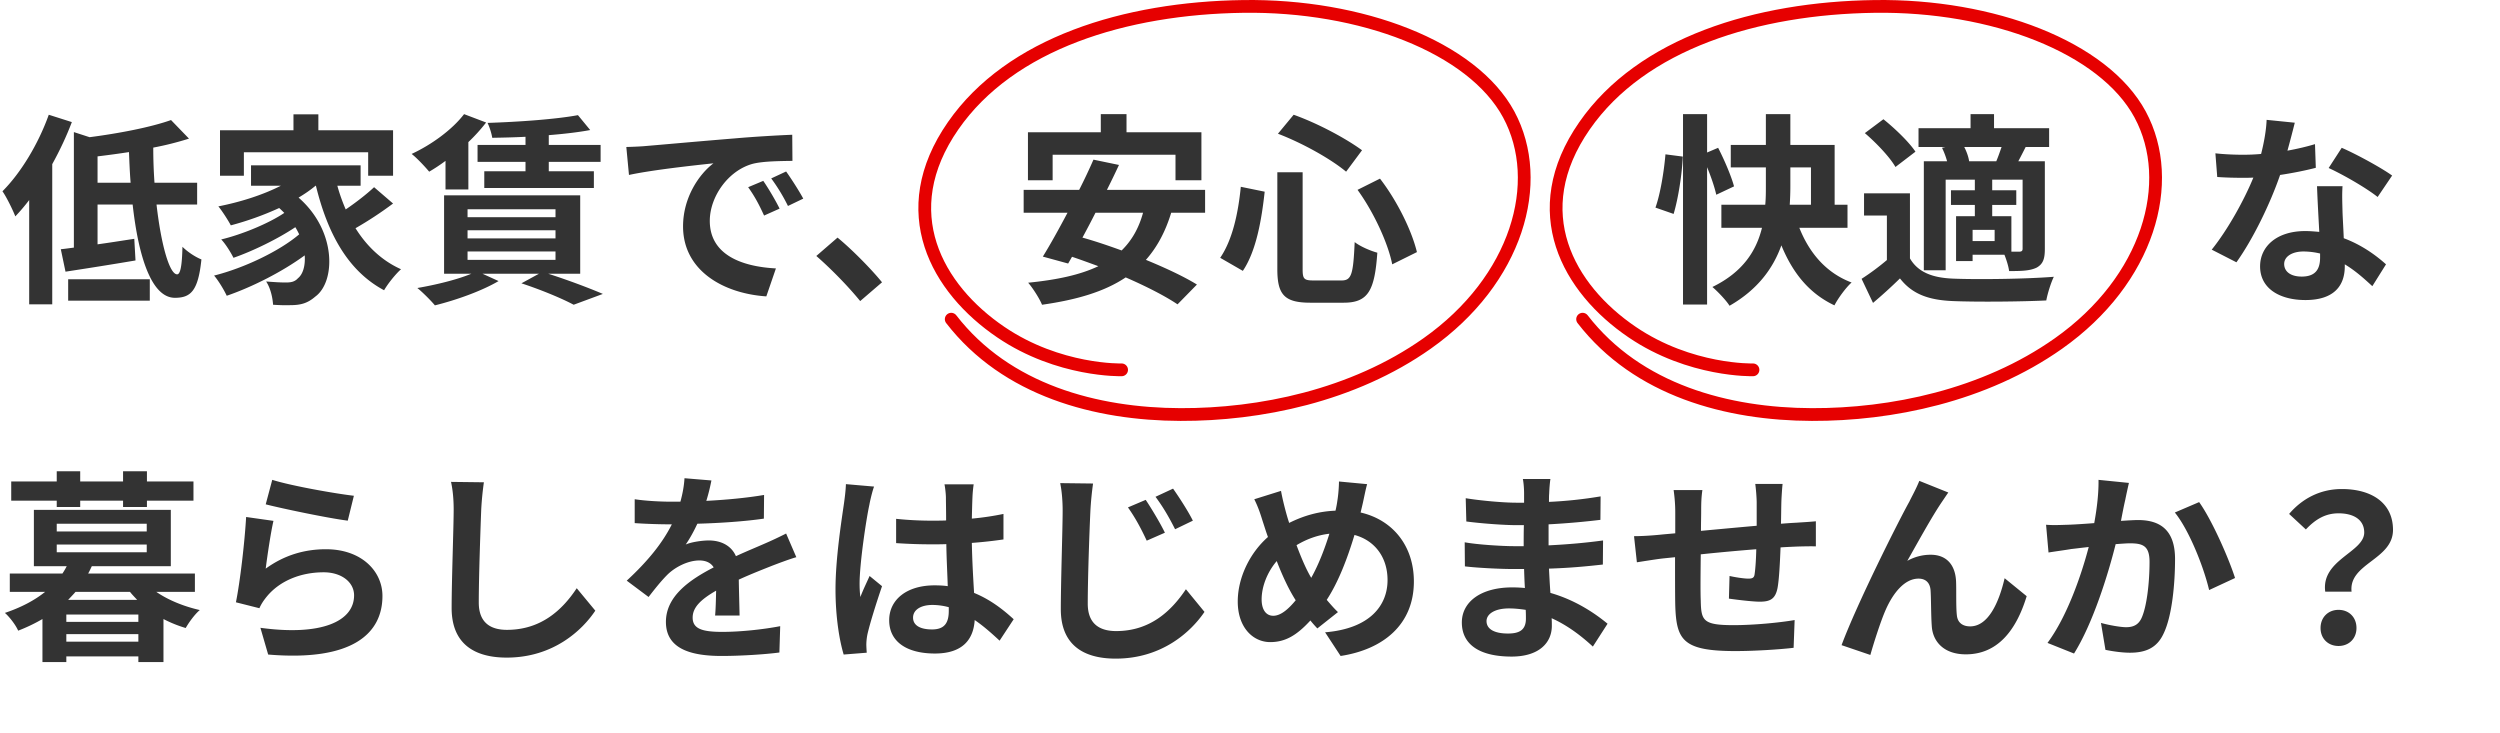
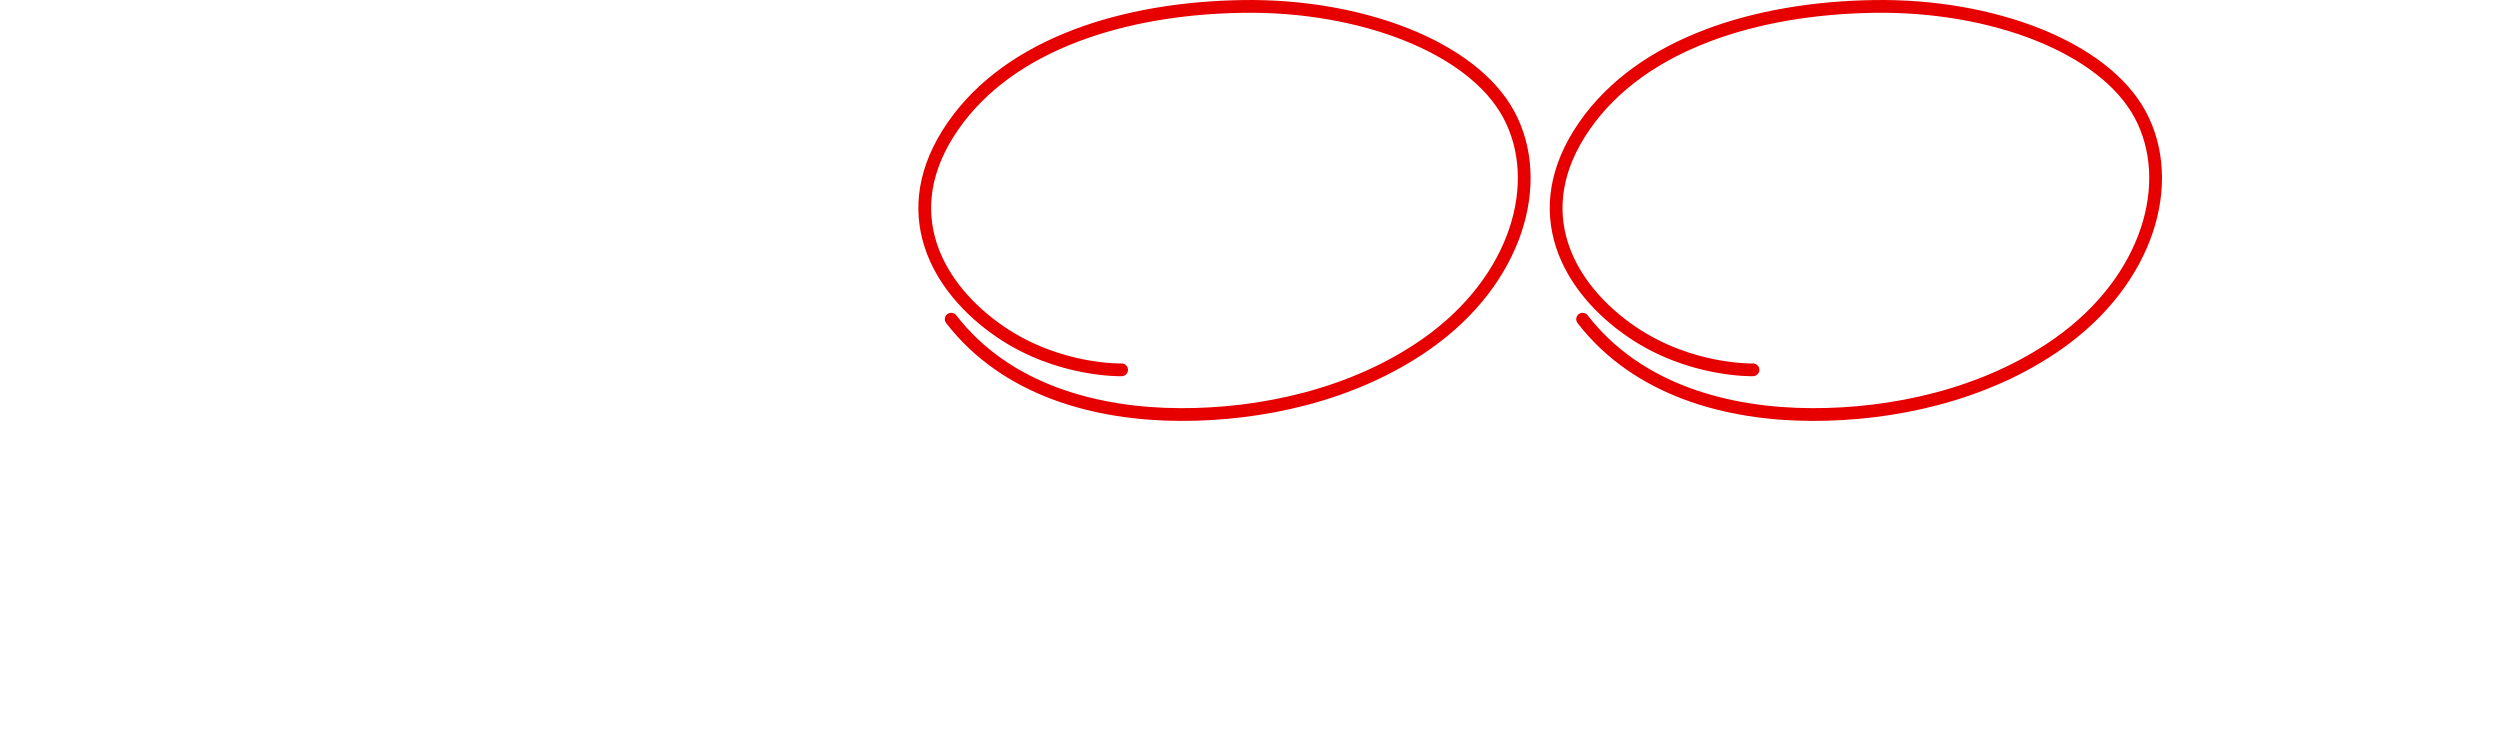
<svg xmlns="http://www.w3.org/2000/svg" fill="none" viewBox="0 0 392 115">
-   <path fill="#333" d="m7.648 17.992 3.616 1.152c-.832 2.208-1.888 4.448-3.072 6.592V47.72H4.576V31.368a29.405 29.405 0 0 1-2.176 2.56C2.048 33 1.024 30.888.384 29.992c2.88-2.88 5.632-7.424 7.264-12Zm3.04 29.152v-3.36h12.8v3.36h-12.8Zm4.608-18.496h5.184c-.128-1.568-.192-3.2-.256-4.8-1.664.256-3.328.48-4.928.672v4.128Zm15.616 3.424h-6.368c.704 6.208 2.016 10.944 3.232 10.944.512 0 .768-1.376.832-4.32.8.8 2.016 1.6 2.976 1.984-.512 4.928-1.664 6.016-4.16 6.016-3.68 0-5.728-6.496-6.624-14.624h-5.504v6.24c1.856-.256 3.84-.576 5.76-.864l.192 3.392c-3.776.64-7.84 1.28-10.976 1.76l-.736-3.52c.64-.064 1.312-.16 2.048-.256V20.712l2.464.8c4.672-.608 9.632-1.568 12.768-2.688l2.816 2.912a47.644 47.644 0 0 1-5.6 1.408 77.7 77.7 0 0 0 .192 5.504h6.688v3.424Zm7.328-8.192v3.68h-3.744v-7.136h11.52v-2.496h3.904v2.496h11.712v7.136h-3.904v-3.68H38.24Zm20.416 5.472 2.976 2.56a58.132 58.132 0 0 1-5.888 3.872c1.76 2.816 4.128 5.088 7.136 6.432-.832.736-2.048 2.24-2.656 3.296-5.696-3.04-8.864-8.928-10.688-16.384h-.064c-.8.672-1.696 1.28-2.656 1.856 6.016 5.248 5.792 13.216 2.624 15.52-1.184 1.024-2.24 1.344-3.904 1.344-.8.032-1.792 0-2.72-.064-.064-1.056-.384-2.592-1.088-3.648 1.216.096 2.24.16 3.072.16.8 0 1.408-.096 1.92-.672.736-.576 1.184-1.888 1.056-3.584-3.488 2.56-8.224 4.96-12.224 6.336-.448-.96-1.28-2.336-1.984-3.168 4.608-1.152 10.176-3.776 13.344-6.464-.192-.384-.384-.768-.608-1.12-2.72 1.824-6.656 3.744-9.696 4.8-.416-.832-1.216-2.144-1.92-2.88 3.232-.768 7.488-2.528 9.888-4.16a18.498 18.498 0 0 0-.8-.768 47.734 47.734 0 0 1-7.584 2.72c-.384-.736-1.344-2.24-1.952-2.976 3.424-.672 6.976-1.792 9.792-3.232H39.36v-3.2h17.184v3.2h-3.648c.352 1.28.8 2.528 1.312 3.712 1.6-1.088 3.296-2.4 4.448-3.488ZM82.4 22.728v-1.28c-1.792.096-3.552.128-5.216.16-.096-.64-.416-1.696-.736-2.336 4.96-.16 10.752-.576 14.176-1.216l1.92 2.336c-1.888.352-4.128.608-6.496.8v1.536h8.128v2.656h-8.128v1.472h7.072v2.624H75.936v-2.624H82.4v-1.472h-7.52v-2.656h7.52Zm-12.544 6.976v-4.48a27.166 27.166 0 0 1-2.56 1.696c-.608-.736-1.92-2.144-2.752-2.784 3.104-1.44 6.336-3.776 8.224-6.24l3.456 1.312a27.15 27.15 0 0 1-2.784 3.072v7.424h-3.584Zm3.456 9.728v1.312h13.792v-1.312H73.312Zm0-3.328v1.28h13.792v-1.28H73.312Zm0-3.296v1.248h13.792v-1.248H73.312ZM90.976 42.92h-5.024c3.104.992 6.496 2.272 8.576 3.168l-4.576 1.696c-1.792-.96-4.992-2.304-8.192-3.36l2.752-1.504h-8.864l2.528 1.152c-2.656 1.568-6.72 3.008-9.984 3.808-.608-.736-1.952-2.08-2.752-2.72 2.976-.512 6.24-1.312 8.48-2.24h-4.288V30.632h21.344V42.92Zm7.232-19.872c1.28-.032 2.528-.096 3.136-.16 2.688-.224 7.968-.704 13.824-1.184 3.296-.288 6.784-.48 9.056-.576l.032 4.096c-1.728.032-4.48.032-6.176.448-3.872 1.024-6.784 5.152-6.784 8.96 0 5.28 4.928 7.168 10.368 7.456l-1.504 4.384c-6.72-.448-13.056-4.032-13.056-10.976 0-4.608 2.592-8.256 4.768-9.888-3.008.32-9.536 1.024-13.248 1.824l-.416-4.384Zm21.472 5.312c.8 1.152 1.952 3.104 2.56 4.352l-2.432 1.088c-.8-1.76-1.472-3.008-2.496-4.448l2.368-.992Zm3.584-1.472c.8 1.12 2.016 3.008 2.688 4.256l-2.4 1.152a28.151 28.151 0 0 0-2.624-4.32l2.336-1.088Zm11.615 20.32c-1.952-2.4-4.672-5.152-6.88-7.072l3.328-2.88c2.272 1.856 5.376 5.024 6.976 7.008l-3.424 2.944Zm30.176-22.944v4h-3.872v-7.52h11.424v-2.848h4.032v2.848h11.744v7.52h-4.064v-4h-19.264Zm14.176 9.088h-7.456a145.247 145.247 0 0 1-2.048 3.904c1.952.544 4.032 1.248 6.144 2.016 1.568-1.536 2.688-3.456 3.36-5.92Zm9.728 0h-5.312c-.928 3.04-2.24 5.44-3.968 7.392 3.104 1.28 5.984 2.624 8 3.872l-3.04 3.104c-1.952-1.312-4.896-2.816-8.128-4.224-3.392 2.272-7.744 3.52-13.12 4.288-.352-.896-1.44-2.624-2.176-3.456 4.48-.448 8.128-1.216 11.008-2.592-1.408-.512-2.784-1.024-4.128-1.472l-.608 1.056-3.968-1.088c1.152-1.856 2.496-4.288 3.872-6.88h-6.88v-3.584h8.704a86.933 86.933 0 0 0 2.24-4.736l4 .832a140.4 140.4 0 0 1-1.888 3.904h15.392v3.584Zm23.904-3.584 3.52-1.76c2.72 3.52 4.992 8.192 5.792 11.52l-3.872 1.92c-.64-3.264-2.88-8.16-5.44-11.68Zm-18.304-.48 3.744.768c-.48 4.384-1.312 9.28-3.424 12.416l-3.552-2.048c1.888-2.752 2.816-6.88 3.232-11.136Zm5.824-8.32 2.464-2.976c3.776 1.344 8.192 3.712 10.72 5.568l-2.496 3.36c-2.464-2.048-6.912-4.512-10.688-5.952Zm-.096 6.048h3.968v15.2c0 1.536.224 1.76 1.728 1.76h4.384c1.568 0 1.824-.992 2.048-6.016.896.704 2.496 1.376 3.552 1.664-.416 5.952-1.44 7.84-5.28 7.84h-5.216c-4.064 0-5.184-1.248-5.184-5.248v-15.2Zm62.138 6.528-2.848-.992c.768-2.144 1.344-5.696 1.568-8.352l2.72.352c-.128 2.784-.704 6.528-1.44 8.992Zm9.472-4.32-2.784 1.312c-.256-1.152-.8-2.784-1.44-4.32v21.536h-3.776V17.896h3.776v6.016l1.728-.736c.992 1.92 2.08 4.48 2.496 6.048Zm8.832-2.976v2.944c0 .96-.032 1.92-.096 2.912h3.328v-5.856h-3.232Zm8.96 9.472h-7.552c1.568 3.936 4.192 7.072 8.192 8.576-.896.8-2.112 2.464-2.688 3.584-4-1.888-6.56-5.12-8.32-9.408-1.28 3.584-3.712 6.944-8.128 9.472-.512-.832-1.856-2.24-2.688-2.944 4.864-2.368 6.912-5.76 7.776-9.28h-6.368v-3.616h6.88c.096-1.024.096-1.984.096-2.944v-2.912h-5.504v-3.52h5.504v-4.832h3.84v4.832h6.944v9.376h2.016v3.616Zm19.072-10.432h4.256c.288-.672.576-1.504.832-2.24h-5.856c.384.736.672 1.568.768 2.24Zm8.384 13.664V28.168h-4.768v1.664h3.776v2.304h-3.776v1.76h3.008v5.568h1.28c.352-.032.48-.128.48-.512Zm-4.384-1.152v-1.76h-3.456v1.76h3.456Zm-8.256-14.624.544-.128h-4.224v-2.944h8.16v-2.208h3.68v2.208h8.64v2.944h-3.68c-.416.832-.8 1.568-1.152 2.24h4.16v13.728c0 1.536-.256 2.368-1.28 2.944-1.056.512-2.4.544-4.32.544-.096-.736-.416-1.76-.736-2.56h-4.992v.992h-2.592v-7.04h2.944v-1.76h-3.744v-2.304h3.744v-1.664h-4.576v14.208h-3.424V25.288h3.648a11.968 11.968 0 0 0-.8-2.112Zm-4.16.608-3.136 2.4c-.896-1.568-3.008-3.776-4.8-5.312l2.912-2.176c1.792 1.44 4 3.552 5.024 5.088Zm-.864 6.528V40.52c1.248 2.144 3.488 3.04 6.752 3.168 3.84.16 11.392.064 15.808-.288-.448.896-.992 2.656-1.184 3.712-3.968.192-10.752.256-14.656.096-3.808-.16-6.368-1.088-8.288-3.552a76.328 76.328 0 0 1-4.224 3.84l-1.792-3.776a38.349 38.349 0 0 0 3.968-2.944V33.8h-3.584v-3.488h7.2Zm60.342-11.072a178.841 178.841 0 0 1-1.152 4.384c1.568-.288 3.072-.64 4.32-1.024l.128 3.712c-1.472.384-3.456.8-5.6 1.12-1.536 4.48-4.256 10.08-6.848 13.696l-3.872-1.984c2.528-3.136 5.12-7.84 6.528-11.296-.576.032-1.12.032-1.664.032-1.312 0-2.624-.032-4-.128l-.288-3.712c1.376.16 3.072.224 4.256.224.96 0 1.92-.032 2.912-.128.448-1.76.8-3.68.864-5.344l4.416.448Zm-1.664 22.144c0 1.184.992 1.984 2.752 1.984 2.208 0 2.88-1.216 2.88-2.976v-.64a11.496 11.496 0 0 0-2.592-.32c-1.856 0-3.04.832-3.04 1.952Zm9.152-12.192c-.096 1.344-.032 2.688 0 4.096.032.928.128 2.464.192 4.064 2.752 1.024 4.992 2.624 6.624 4.096l-2.144 3.424c-1.12-1.024-2.56-2.368-4.32-3.424v.32c0 2.976-1.632 5.28-6.176 5.28-3.968 0-7.104-1.76-7.104-5.28 0-3.136 2.624-5.536 7.072-5.536.768 0 1.472.064 2.208.128-.128-2.368-.288-5.216-.352-7.168h4Zm5.504 1.696c-1.856-1.472-5.504-3.552-7.68-4.544l2.048-3.168c2.304.992 6.272 3.168 7.904 4.352l-2.272 3.36ZM8.896 79.496v-.992H1.76v-3.008h7.136v-1.6h3.68v1.6h6.72v-1.6h3.744v1.6h7.296v3.008H23.04v.992h-3.744v-.992h-6.72v.992h-3.68Zm1.792 14.56h10.816c-.384-.416-.768-.8-1.12-1.248H11.84c-.384.448-.768.832-1.152 1.248Zm-.288 6.56h11.296v-1.184H10.4v1.184Zm11.296-3.104V96.36H10.4v1.152h11.296Zm-12.8-12.128V86.6h14.112v-1.216H8.896Zm0-3.264v1.216h14.112V82.12H8.896ZM30.56 92.808h-6.048c1.856 1.28 4.288 2.272 6.816 2.848-.768.64-1.728 1.952-2.208 2.816a19.402 19.402 0 0 1-3.488-1.408v6.752h-3.936v-.896H10.4v.896H6.656v-6.752c-1.152.672-2.4 1.28-3.808 1.824-.384-.896-1.376-2.176-2.08-2.784 2.656-.896 4.704-2.016 6.304-3.296H1.536v-2.88h8.256c.256-.384.48-.768.672-1.152H5.312v-8.832h21.472v8.832H14.4c-.192.384-.352.768-.576 1.152H30.56v2.88ZM42.688 75.24c3.04.96 10.016 2.176 12.8 2.496l-.96 3.904c-3.232-.416-10.368-1.92-12.864-2.56l1.024-3.84Zm.192 6.432c-.416 1.76-.992 5.664-1.216 7.488 2.912-2.112 6.08-3.04 9.44-3.04 5.6 0 8.864 3.456 8.864 7.328 0 5.824-4.608 10.304-17.92 9.184l-1.216-4.192c9.6 1.312 14.688-1.024 14.688-5.088 0-2.08-1.984-3.616-4.768-3.616-3.616 0-6.88 1.344-8.896 3.776-.576.704-.896 1.216-1.184 1.856l-3.68-.928c.64-3.136 1.376-9.408 1.6-13.376l4.288.608Zm32.992-6.048a50.32 50.32 0 0 0-.416 4.256c-.128 3.456-.384 10.624-.384 14.592 0 3.232 1.92 4.288 4.416 4.288 5.28 0 8.64-3.04 10.944-6.528l2.912 3.52c-2.048 3.072-6.592 7.36-13.888 7.36-5.248 0-8.64-2.304-8.64-7.776 0-4.288.32-12.704.32-15.456 0-1.504-.128-3.04-.416-4.32l5.152.064Zm35.68-.288c-.16.8-.384 1.856-.8 3.2 3.04-.16 6.24-.448 9.056-.928l-.032 3.712c-3.04.448-6.976.704-10.432.8-.544 1.184-1.184 2.336-1.824 3.264.832-.384 2.56-.64 3.616-.64 1.952 0 3.552.832 4.256 2.464 1.664-.768 3.008-1.312 4.32-1.888a60.274 60.274 0 0 0 3.552-1.664l1.6 3.712c-1.024.288-2.72.928-3.808 1.344-1.44.576-3.264 1.28-5.216 2.176.032 1.792.096 4.16.128 5.632h-3.84c.096-.96.128-2.496.16-3.904-2.4 1.376-3.68 2.624-3.68 4.224 0 1.76 1.504 2.24 4.64 2.24 2.72 0 6.272-.352 9.088-.896l-.128 4.128c-2.112.288-6.048.544-9.056.544-5.024 0-8.736-1.216-8.736-5.344 0-4.096 3.84-6.656 7.488-8.544-.48-.8-1.344-1.088-2.24-1.088-1.792 0-3.776 1.024-4.992 2.208-.96.96-1.888 2.112-2.976 3.52l-3.424-2.56c3.36-3.104 5.632-5.952 7.072-8.832h-.416c-1.312 0-3.648-.064-5.408-.192V78.28c1.632.256 4 .384 5.632.384h1.536c.352-1.28.576-2.528.64-3.68l4.224.352Zm31.616 21.504c0 1.312 1.28 1.856 2.976 1.856 1.952 0 2.624-1.024 2.624-2.912v-.576a9.88 9.88 0 0 0-2.56-.352c-1.824 0-3.04.768-3.04 1.984Zm9.504-20.896a20.04 20.04 0 0 0-.192 2.08c-.032.704-.064 1.888-.096 3.296 1.76-.16 3.424-.416 4.96-.736v4c-1.536.224-3.2.416-4.96.544.064 3.104.224 5.664.352 7.84 2.656 1.088 4.672 2.72 6.208 4.128l-2.208 3.36c-1.344-1.248-2.624-2.368-3.904-3.232-.192 3.072-1.92 5.248-6.24 5.248-4.416 0-7.168-1.856-7.168-5.216 0-3.232 2.752-5.472 7.104-5.472.736 0 1.44.032 2.08.128-.064-1.984-.192-4.32-.224-6.592-.768.032-1.536.032-2.272.032-1.888 0-3.712-.064-5.6-.192v-3.808a53.32 53.32 0 0 0 5.6.288c.736 0 1.504 0 2.24-.032 0-1.568-.032-2.88-.032-3.552 0-.48-.096-1.472-.224-2.112h4.576Zm-15.616.352c-.256.64-.64 2.272-.736 2.848-.48 2.144-1.536 9.184-1.536 12.384 0 .64.032 1.44.128 2.08.416-1.12.96-2.208 1.44-3.296l1.952 1.6c-.896 2.624-1.92 5.888-2.304 7.616a8.93 8.93 0 0 0-.16 1.504c0 .32.032.864.064 1.312l-3.616.288c-.672-2.24-1.28-5.888-1.28-10.24 0-4.832.96-10.88 1.312-13.344.128-.896.288-2.112.32-3.136l4.416.384Zm42.592 2.08c.896 1.344 2.304 3.68 3.008 5.152l-2.848 1.248c-.96-2.048-1.792-3.584-2.944-5.216l2.784-1.184Zm4.288-1.76c.928 1.312 2.4 3.584 3.104 5.024l-2.784 1.344c-1.024-2.016-1.888-3.488-3.072-5.088l2.752-1.28Zm-12.544-.8a50.32 50.32 0 0 0-.416 4.256c-.16 3.456-.416 10.592-.416 14.592 0 3.232 1.952 4.288 4.448 4.288 5.28 0 8.608-3.072 10.944-6.56l2.912 3.552c-2.08 3.072-6.624 7.328-13.92 7.328-5.248 0-8.608-2.304-8.608-7.744 0-4.288.288-12.704.288-15.456 0-1.536-.128-3.072-.384-4.32l5.152.064Zm42.976.096c-.256.864-.544 2.432-.736 3.232-.096.416-.192.8-.288 1.216 5.024 1.152 8.352 5.216 8.352 10.816 0 6.784-4.832 10.656-11.488 11.68l-2.432-3.712c7.008-.576 9.792-4.192 9.792-8.192 0-3.552-1.984-6.208-5.184-7.072-1.12 3.712-2.528 7.392-4.352 10.176.576.672 1.152 1.344 1.76 1.92l-3.232 2.56c-.384-.416-.768-.832-1.088-1.248-2.144 2.336-3.936 3.392-6.304 3.392-2.656 0-5.088-2.24-5.088-6.368 0-3.648 1.824-7.552 4.736-10.112-.32-.864-.576-1.728-.864-2.592-.352-1.152-.704-2.176-1.28-3.328l4.192-1.312c.192 1.056.448 2.112.704 3.072.16.608.352 1.28.576 1.952 2.432-1.216 4.8-1.824 7.264-1.92.128-.544.224-1.056.288-1.536.16-.928.256-2.304.256-3.04l4.416.416Zm-16.544 18.08c0 1.568.672 2.56 1.824 2.56 1.152 0 2.336-.992 3.52-2.432-1.024-1.568-2.048-3.744-2.976-6.144-1.504 1.76-2.368 4.032-2.368 6.016Zm5.472-8.512c.736 1.984 1.536 3.84 2.304 5.12 1.152-2.048 2.112-4.544 2.848-6.912-1.952.224-3.648.896-5.152 1.792Zm29.792 11.904c0 1.216 1.152 1.952 3.36 1.952 1.696 0 2.816-.48 2.816-2.336 0-.352 0-.8-.032-1.376-.864-.128-1.728-.224-2.624-.224-2.272 0-3.52.896-3.52 1.984Zm10.016-22.272c-.096.64-.16 1.44-.192 2.272-.032.32-.032.8-.032 1.312a67.067 67.067 0 0 0 8.096-.864l-.032 3.68c-2.112.256-5.024.544-8.128.704v3.296c3.232-.16 5.952-.416 8.544-.768l-.032 3.776c-2.88.32-5.376.544-8.448.64.064 1.216.128 2.528.224 3.808 4.032 1.152 7.104 3.296 8.96 4.832l-2.304 3.584c-1.728-1.6-3.904-3.296-6.464-4.448.032.448.032.832.032 1.184 0 2.72-2.08 4.832-6.304 4.832-5.12 0-7.808-1.952-7.808-5.344 0-3.232 2.976-5.504 7.904-5.504.672 0 1.344.032 1.984.096-.064-.992-.096-2.016-.128-2.976h-1.664c-1.856 0-5.504-.16-7.616-.416l-.032-3.776c2.08.384 6.016.608 7.712.608h1.536c0-1.056 0-2.208.032-3.296h-1.184c-2.016 0-5.728-.288-7.84-.576l-.096-3.648c2.304.384 5.952.704 7.904.704h1.248V77.32c0-.608-.064-1.6-.192-2.208h4.32Zm36.407.768c-.064.512-.16 1.92-.192 2.784-.032 1.248-.032 2.4-.064 3.456.864-.064 1.664-.128 2.4-.16.896-.064 2.144-.128 3.072-.224v3.936c-.544-.032-2.24 0-3.072.032-.704.032-1.536.064-2.464.128-.096 2.432-.224 5.056-.48 6.4-.352 1.696-1.152 2.112-2.784 2.112-1.152 0-3.712-.32-4.832-.48l.096-3.552c.992.224 2.304.416 2.944.416.64 0 .928-.128.992-.736.128-.864.224-2.336.256-3.872a337.52 337.52 0 0 0-8.704.8c-.032 2.944-.064 5.888 0 7.264.064 3.136.352 3.84 5.152 3.84 3.136 0 7.168-.384 9.568-.8l-.16 4.352c-2.144.256-6.08.512-9.12.512-8.288 0-9.28-1.728-9.44-7.264-.032-1.376-.032-4.48-.032-7.456-.864.096-1.6.16-2.144.224-1.024.128-3.008.448-3.84.576l-.448-4.096c.928 0 2.4-.064 4.032-.224.576-.064 1.408-.128 2.432-.224v-3.232c0-1.312-.096-2.4-.256-3.552h4.512c-.16 1.088-.192 1.984-.192 3.328 0 .736-.032 1.824-.032 3.072 2.72-.256 5.824-.544 8.736-.8v-3.616c0-.8-.128-2.304-.224-2.944h4.288Zm25.984 1.344c-.32.448-.672.992-1.024 1.504-1.568 2.304-3.808 6.4-5.408 9.216a7.442 7.442 0 0 1 3.68-.96c2.4 0 3.84 1.504 3.968 4.16.064 1.44-.032 4 .128 5.344.128 1.248 1.024 1.728 2.08 1.728 2.784 0 4.48-3.584 5.408-7.552l3.456 2.816c-1.664 5.472-4.64 9.12-9.536 9.12-3.552 0-5.216-2.112-5.344-4.448-.128-1.696-.096-4.32-.192-5.632-.096-1.12-.736-1.792-1.888-1.792-2.176 0-3.968 2.24-5.12 4.832-.832 1.856-1.952 5.44-2.432 7.136l-4.512-1.536c2.368-6.4 8.928-19.456 10.624-22.496.416-.864 1.024-1.92 1.568-3.264l4.544 1.824Zm28.32-1.504c-.192.832-.416 1.856-.576 2.656-.224.96-.448 2.144-.672 3.296 1.056-.064 2.016-.128 2.688-.128 3.392 0 5.792 1.504 5.792 6.112 0 3.776-.448 8.96-1.824 11.744-1.056 2.24-2.848 2.944-5.248 2.944-1.248 0-2.752-.224-3.84-.448l-.704-4.224c1.248.352 3.072.672 3.936.672 1.056 0 1.888-.32 2.4-1.376.864-1.824 1.28-5.696 1.28-8.864 0-2.56-1.088-2.912-3.104-2.912-.512 0-1.312.064-2.208.128-1.216 4.864-3.584 12.448-6.528 17.152l-4.16-1.664c3.104-4.192 5.312-10.656 6.464-15.04-1.152.128-2.144.256-2.752.32-.896.16-2.592.384-3.552.544l-.384-4.352c1.152.096 2.24.032 3.424 0 .992-.032 2.496-.128 4.128-.256.448-2.432.704-4.768.672-6.784l4.768.48Zm11.008 3.008c1.984 2.752 4.672 8.864 5.632 11.904l-4.064 1.888c-.832-3.552-3.104-9.344-5.376-12.16l3.808-1.632Zm19.776 14.048c-.672-5.024 6.112-6.176 6.112-9.28 0-1.92-1.536-3.008-4.032-3.008-1.984 0-3.552.864-5.12 2.528l-2.624-2.432c2.016-2.368 4.832-3.904 8.256-3.904 4.64 0 8.032 2.144 8.032 6.4 0 4.704-6.976 5.248-6.496 9.696h-4.128Zm2.08 8.512c-1.632 0-2.816-1.152-2.816-2.816 0-1.696 1.216-2.848 2.816-2.848 1.632 0 2.816 1.152 2.816 2.848 0 1.664-1.184 2.816-2.816 2.816Z" />
  <path stroke="#E60000" stroke-linecap="round" stroke-linejoin="round" stroke-width="2" d="M175.869 57.99s-9.829.28-18.939-5.91c-10.009-6.791-16.859-18.871-7.469-32.372 8.989-12.93 26.998-18.44 45.467-18.7 18.469-.26 35.938 6.36 41.647 16.95 5.7 10.59 1.32 25.94-12.819 35.911-11.639 8.21-26.268 11.17-38.647 11.13-13.2-.04-27.319-3.78-35.958-14.95M274.869 57.99s-9.829.28-18.939-5.91c-10.009-6.791-16.859-18.871-7.469-32.372 8.989-12.93 26.998-18.44 45.467-18.7 18.469-.26 35.938 6.36 41.647 16.95 5.7 10.59 1.32 25.94-12.819 35.911-11.639 8.21-26.268 11.17-38.647 11.13-13.2-.04-27.319-3.78-35.958-14.95" />
</svg>